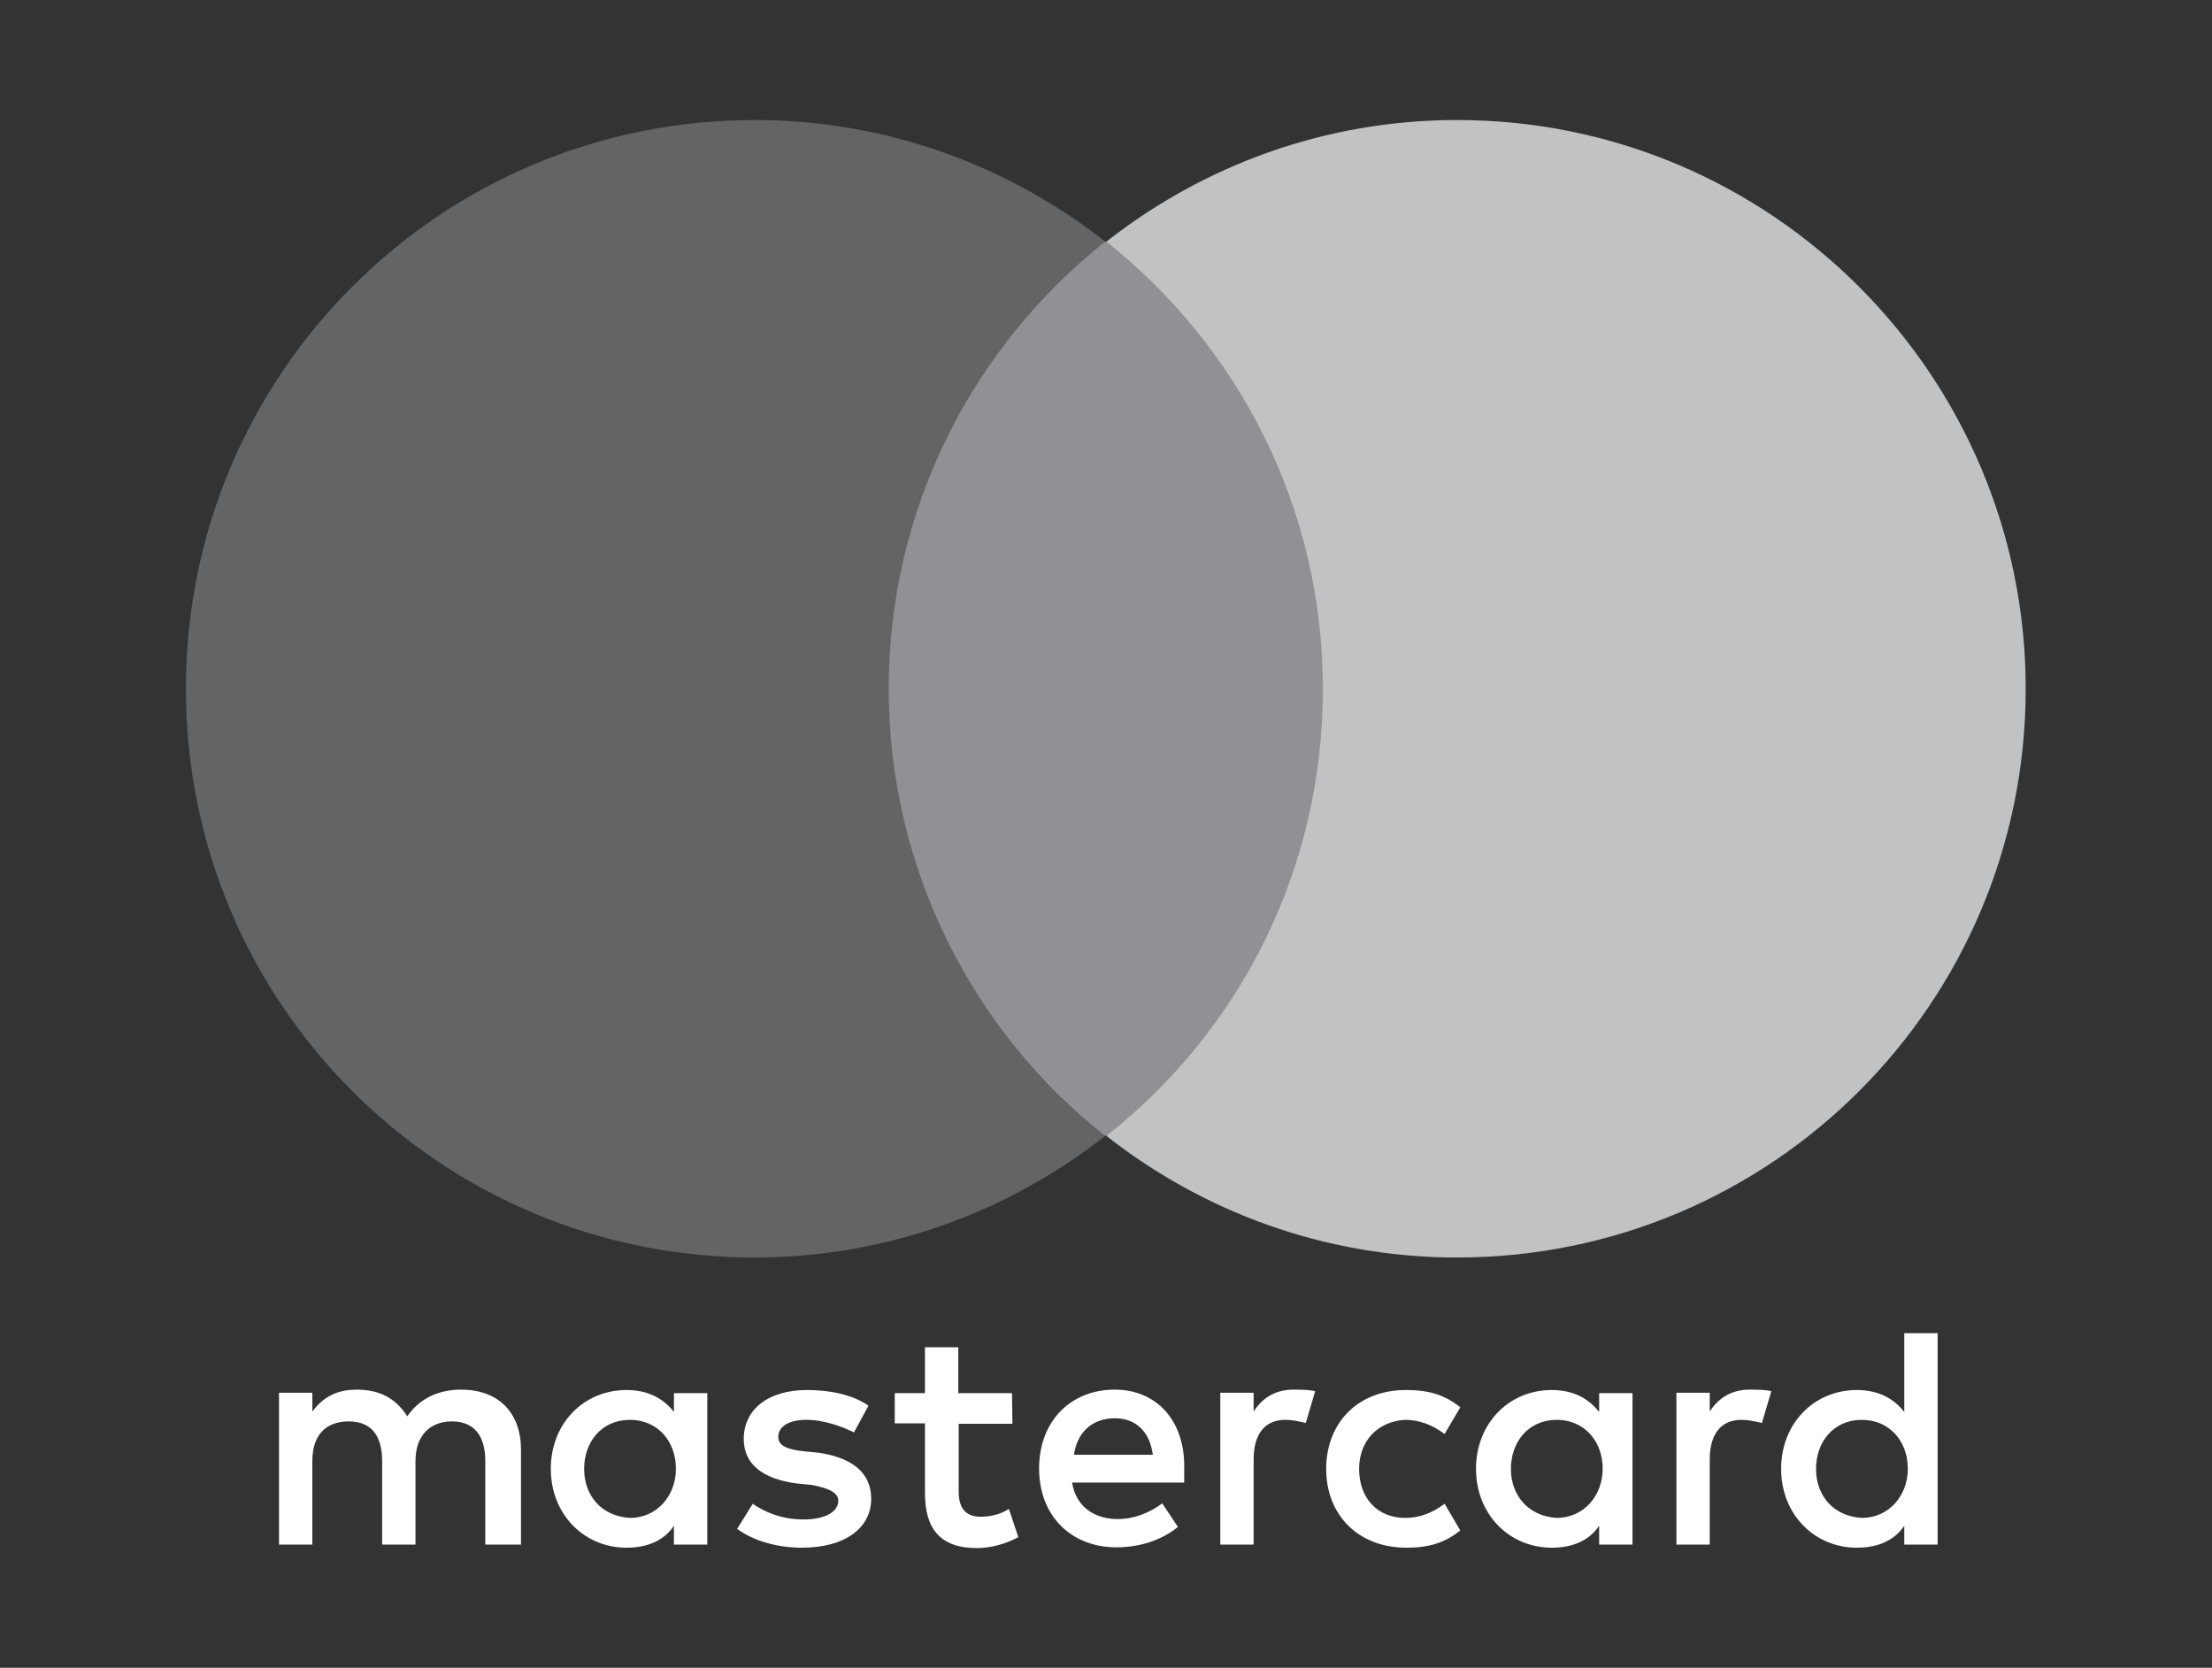
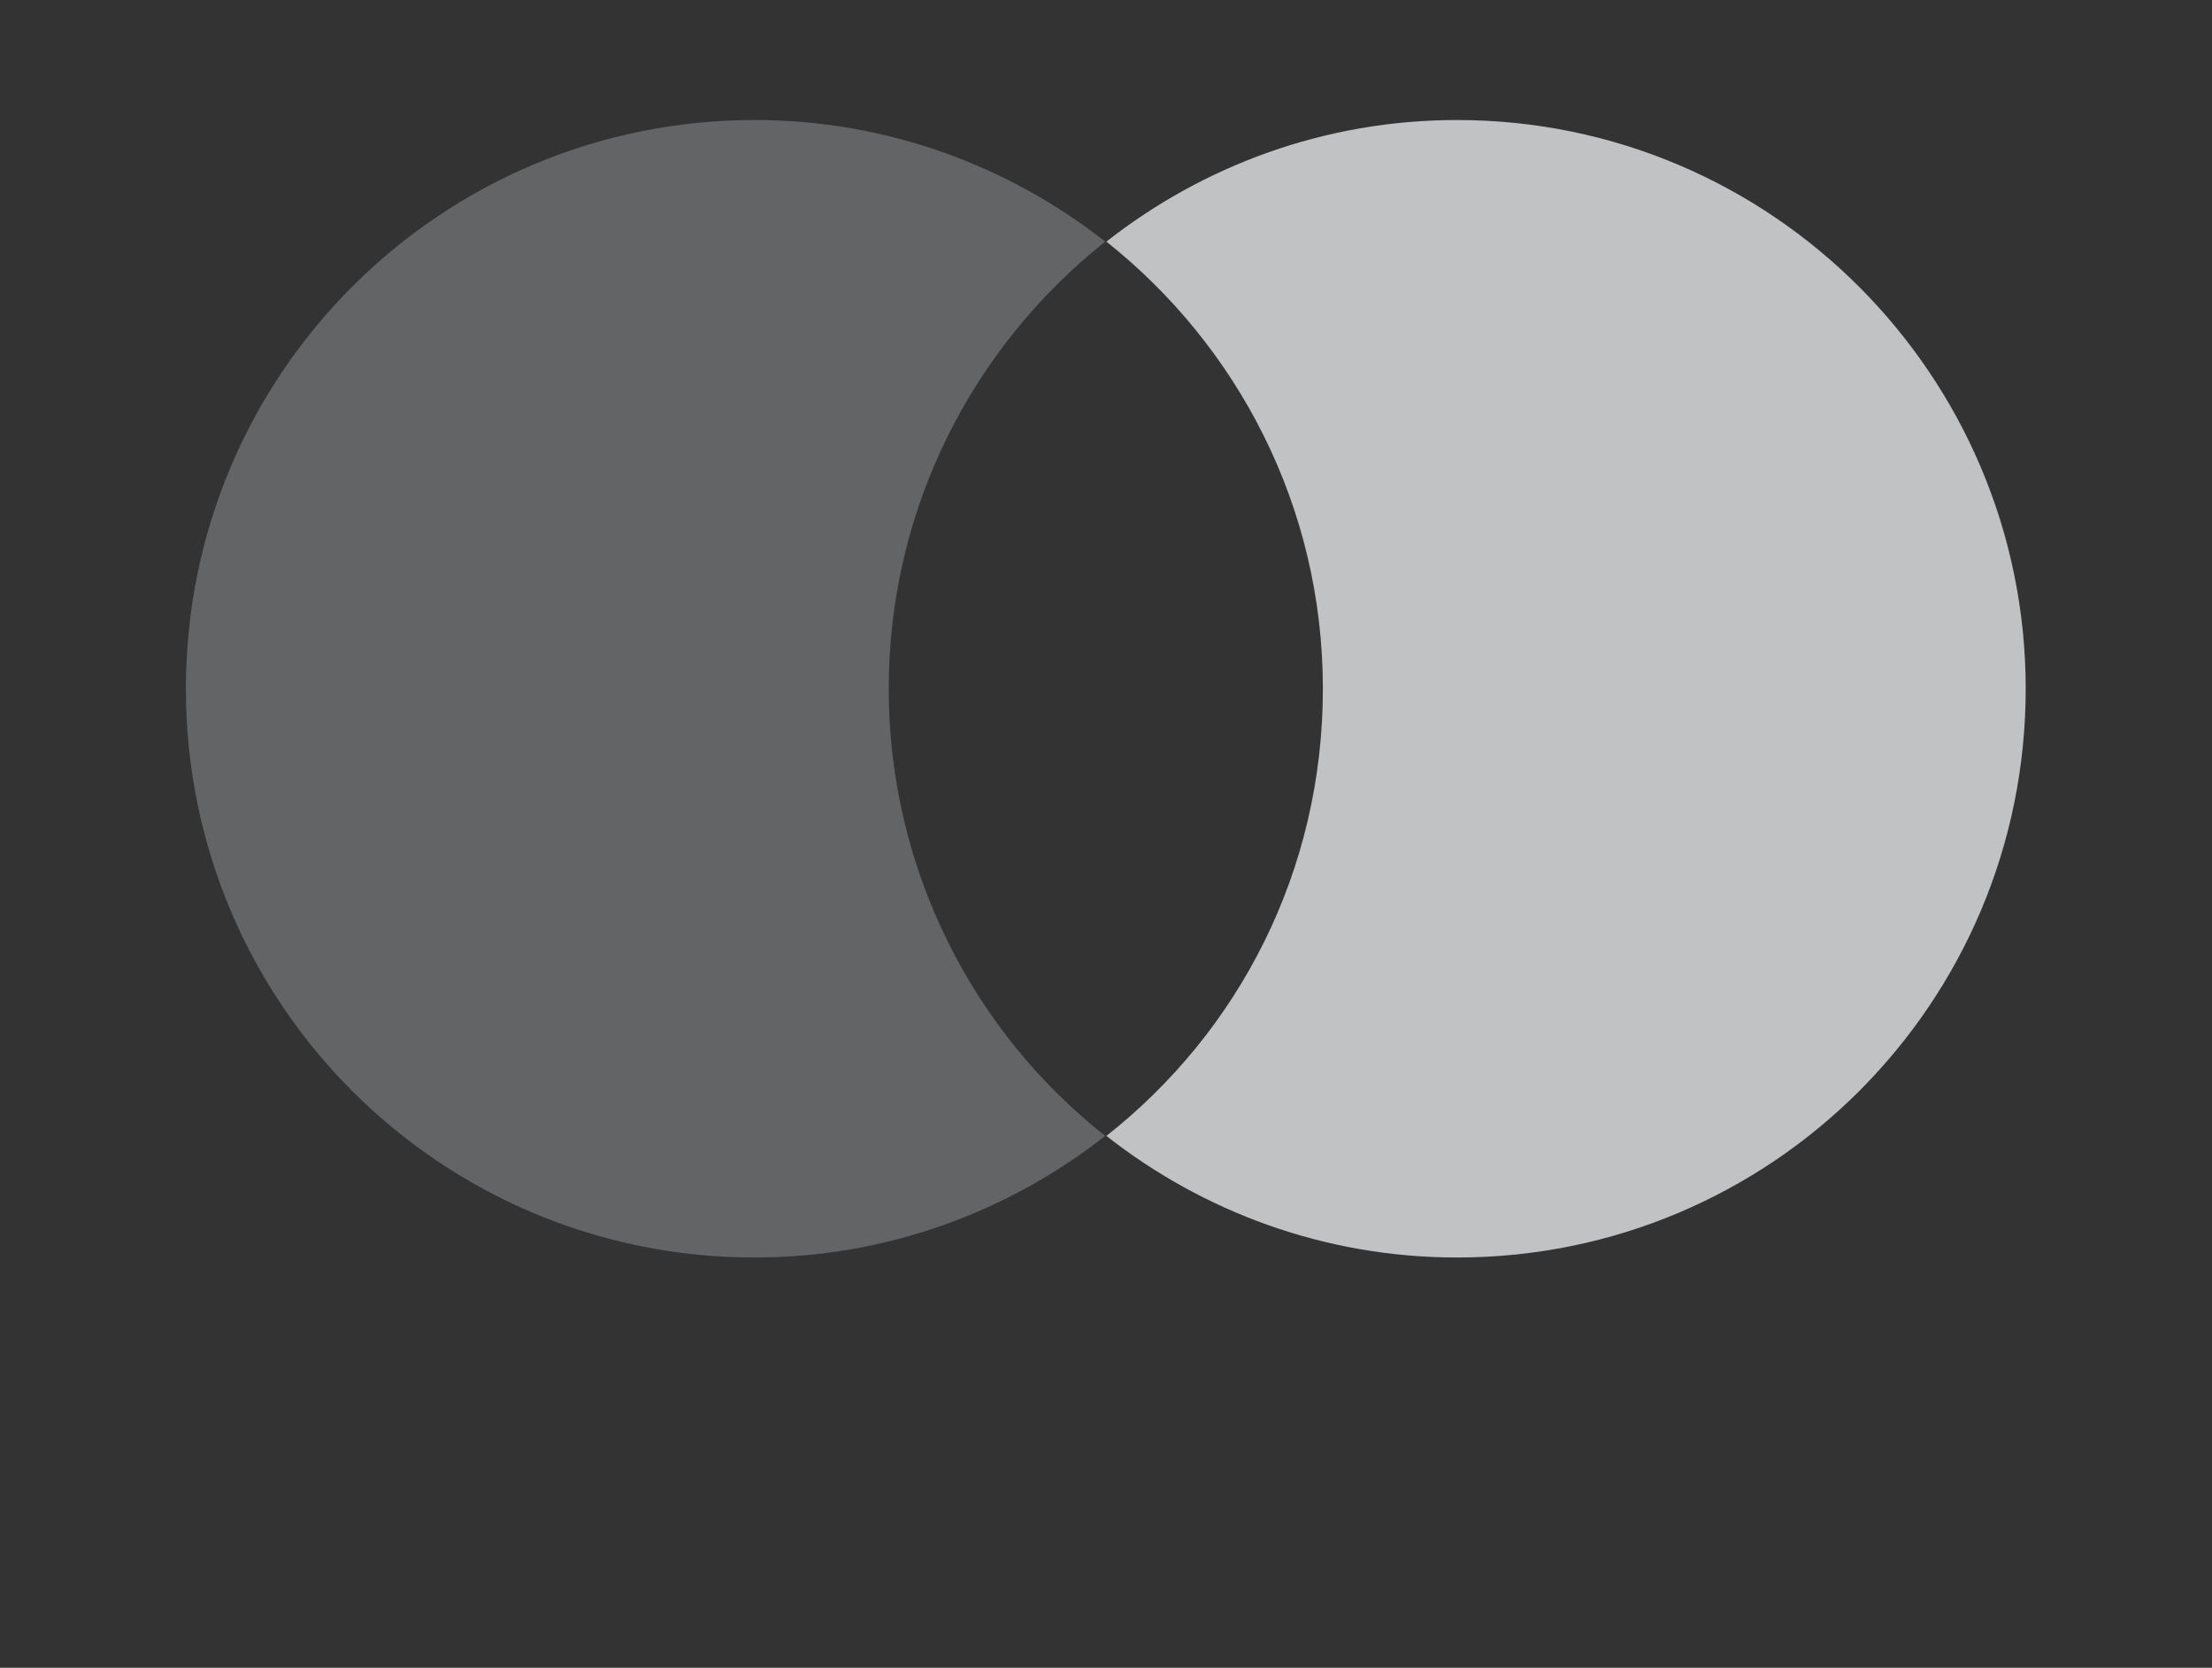
<svg xmlns="http://www.w3.org/2000/svg" version="1.1" id="Vrstva_1" x="0px" y="0px" viewBox="0 0 564 425.2" style="enable-background:new 0 0 564 425.2;" xml:space="preserve">
  <rect x="0" y="0" width="564" height="425.2" fill="#333333" stroke="none" />
  <style type="text/css">
	.st0{fill:none;}
	.st1{fill:#FFFFFF;}
	.st2{fill:#8F9194;}
	.st3{fill:#636466;}
	.st4{fill:#C1C2C4;}
</style>
  <rect y="820.8" class="st0" width="1501.1" height="425.2" />
  <g>
    <rect class="st0" width="564" height="423.7" />
  </g>
  <g id="g15" transform="translate(-502.861,-41.014)">
-     <path id="XMLID_1775_" class="st1" d="M635.7,434.8v-24.2c0-9.3-5.6-15.3-15.3-15.3c-4.8,0-10.1,1.6-13.7,6.8   c-2.8-4.4-6.8-6.8-12.9-6.8c-4,0-8.1,1.2-11.3,5.6v-4.8H574v38.7h8.5v-21.3c0-6.8,3.6-10.1,9.3-10.1s8.5,3.6,8.5,10.1v21.3h8.5   v-21.3c0-6.8,4-10.1,9.3-10.1c5.6,0,8.5,3.6,8.5,10.1v21.3L635.7,434.8L635.7,434.8z M760.9,396.2h-13.7v-11.7h-8.5v11.7H731v7.7   h7.7v17.7c0,8.9,3.6,14.1,13.3,14.1c3.6,0,7.7-1.2,10.5-2.8l-2.4-7.2c-2.4,1.6-5.2,2-7.2,2c-4,0-5.6-2.4-5.6-6.4V404H761   L760.9,396.2L760.9,396.2z M832.6,395.3c-4.8,0-8.1,2.4-10.1,5.6v-4.8H814v38.7h8.5v-21.7c0-6.4,2.8-10.1,8.1-10.1   c1.6,0,3.6,0.4,5.2,0.8l2.4-8.1C836.6,395.3,834.2,395.3,832.6,395.3L832.6,395.3z M724.3,399.4c-4-2.8-9.7-4-15.7-4   c-9.7,0-16.1,4.8-16.1,12.5c0,6.4,4.8,10.1,13.3,11.3l4,0.4c4.4,0.8,6.8,2,6.8,4c0,2.8-3.2,4.8-8.9,4.8c-5.6,0-10.1-2-12.9-4   l-4,6.4c4.4,3.2,10.5,4.8,16.5,4.8c11.3,0,17.7-5.2,17.7-12.5c0-6.8-5.2-10.5-13.3-11.7l-4-0.4c-3.6-0.4-6.4-1.2-6.4-3.6   c0-2.8,2.8-4.4,7.2-4.4c4.8,0,9.7,2,12.1,3.2L724.3,399.4L724.3,399.4z M948.9,395.3c-4.8,0-8.1,2.4-10.1,5.6v-4.8h-8.5v38.7h8.5   v-21.7c0-6.4,2.8-10.1,8.1-10.1c1.6,0,3.6,0.4,5.2,0.8l2.4-8.1C953,395.3,950.6,395.3,948.9,395.3L948.9,395.3z M841,415.5   c0,11.7,8.1,20.1,20.5,20.1c5.6,0,9.7-1.2,13.7-4.4l-4-6.8c-3.2,2.4-6.4,3.6-10.1,3.6c-6.8,0-11.7-4.8-11.7-12.5   c0-7.2,4.8-12.1,11.7-12.5c3.6,0,6.8,1.2,10.1,3.6l4-6.8c-4-3.2-8.1-4.4-13.7-4.4C849.1,395.3,841,403.8,841,415.5L841,415.5   L841,415.5z M919.1,415.5v-19.3h-8.5v4.8c-2.8-3.6-6.8-5.6-12.1-5.6c-10.9,0-19.3,8.5-19.3,20.1s8.5,20.1,19.3,20.1   c5.6,0,9.7-2,12.1-5.6v4.8h8.5V415.5L919.1,415.5z M888.1,415.5c0-6.8,4.4-12.5,11.7-12.5c6.8,0,11.7,5.2,11.7,12.5   c0,6.8-4.8,12.5-11.7,12.5C892.6,427.6,888.1,422.3,888.1,415.5L888.1,415.5z M787.1,395.3c-11.3,0-19.3,8.1-19.3,20.1   s8.1,20.1,19.7,20.1c5.6,0,11.3-1.6,15.7-5.2l-4-6c-3.2,2.4-7.2,4-11.3,4c-5.2,0-10.5-2.4-11.7-9.3h28.6c0-1.2,0-2,0-3.2   C805.2,403.4,797.9,395.3,787.1,395.3L787.1,395.3L787.1,395.3z M787.1,402.6c5.2,0,8.9,3.2,9.7,9.3h-20.1   C777.4,406.6,781,402.6,787.1,402.6L787.1,402.6z M996.9,415.5v-34.6h-8.5V401c-2.8-3.6-6.8-5.6-12.1-5.6   c-10.9,0-19.3,8.5-19.3,20.1s8.5,20.1,19.3,20.1c5.6,0,9.7-2,12.1-5.6v4.8h8.5V415.5L996.9,415.5z M965.9,415.5   c0-6.8,4.4-12.5,11.7-12.5c6.8,0,11.7,5.2,11.7,12.5c0,6.8-4.8,12.5-11.7,12.5C970.3,427.6,965.9,422.3,965.9,415.5L965.9,415.5z    M683.2,415.5v-19.3h-8.5v4.8c-2.8-3.6-6.8-5.6-12.1-5.6c-10.9,0-19.3,8.5-19.3,20.1s8.5,20.1,19.3,20.1c5.6,0,9.7-2,12.1-5.6v4.8   h8.5V415.5L683.2,415.5z M651.8,415.5c0-6.8,4.4-12.5,11.7-12.5c6.8,0,11.7,5.2,11.7,12.5c0,6.8-4.8,12.5-11.7,12.5   C656.2,427.6,651.8,422.3,651.8,415.5z" />
-   </g>
-   <rect id="rect19" x="218.6" y="61.6" class="st2" width="126.8" height="227.9" />
+     </g>
  <path id="XMLID_330_" class="st3" d="M226.6,175.6c0-46.3,21.7-87.4,55.2-114c-24.6-19.3-55.6-31-89.4-31c-80.1,0-145,64.8-145,145  s64.8,145,145,145c33.8,0,64.8-11.7,89.4-31C248.4,263.3,226.6,221.9,226.6,175.6z" />
  <path id="path22" class="st4" d="M516.5,175.6c0,80.1-64.8,145-145,145c-33.8,0-64.8-11.7-89.4-31c33.8-26.6,55.2-67.6,55.2-114  s-21.7-87.4-55.2-114c24.6-19.3,55.6-31,89.4-31C451.7,30.6,516.5,95.8,516.5,175.6z" />
</svg>